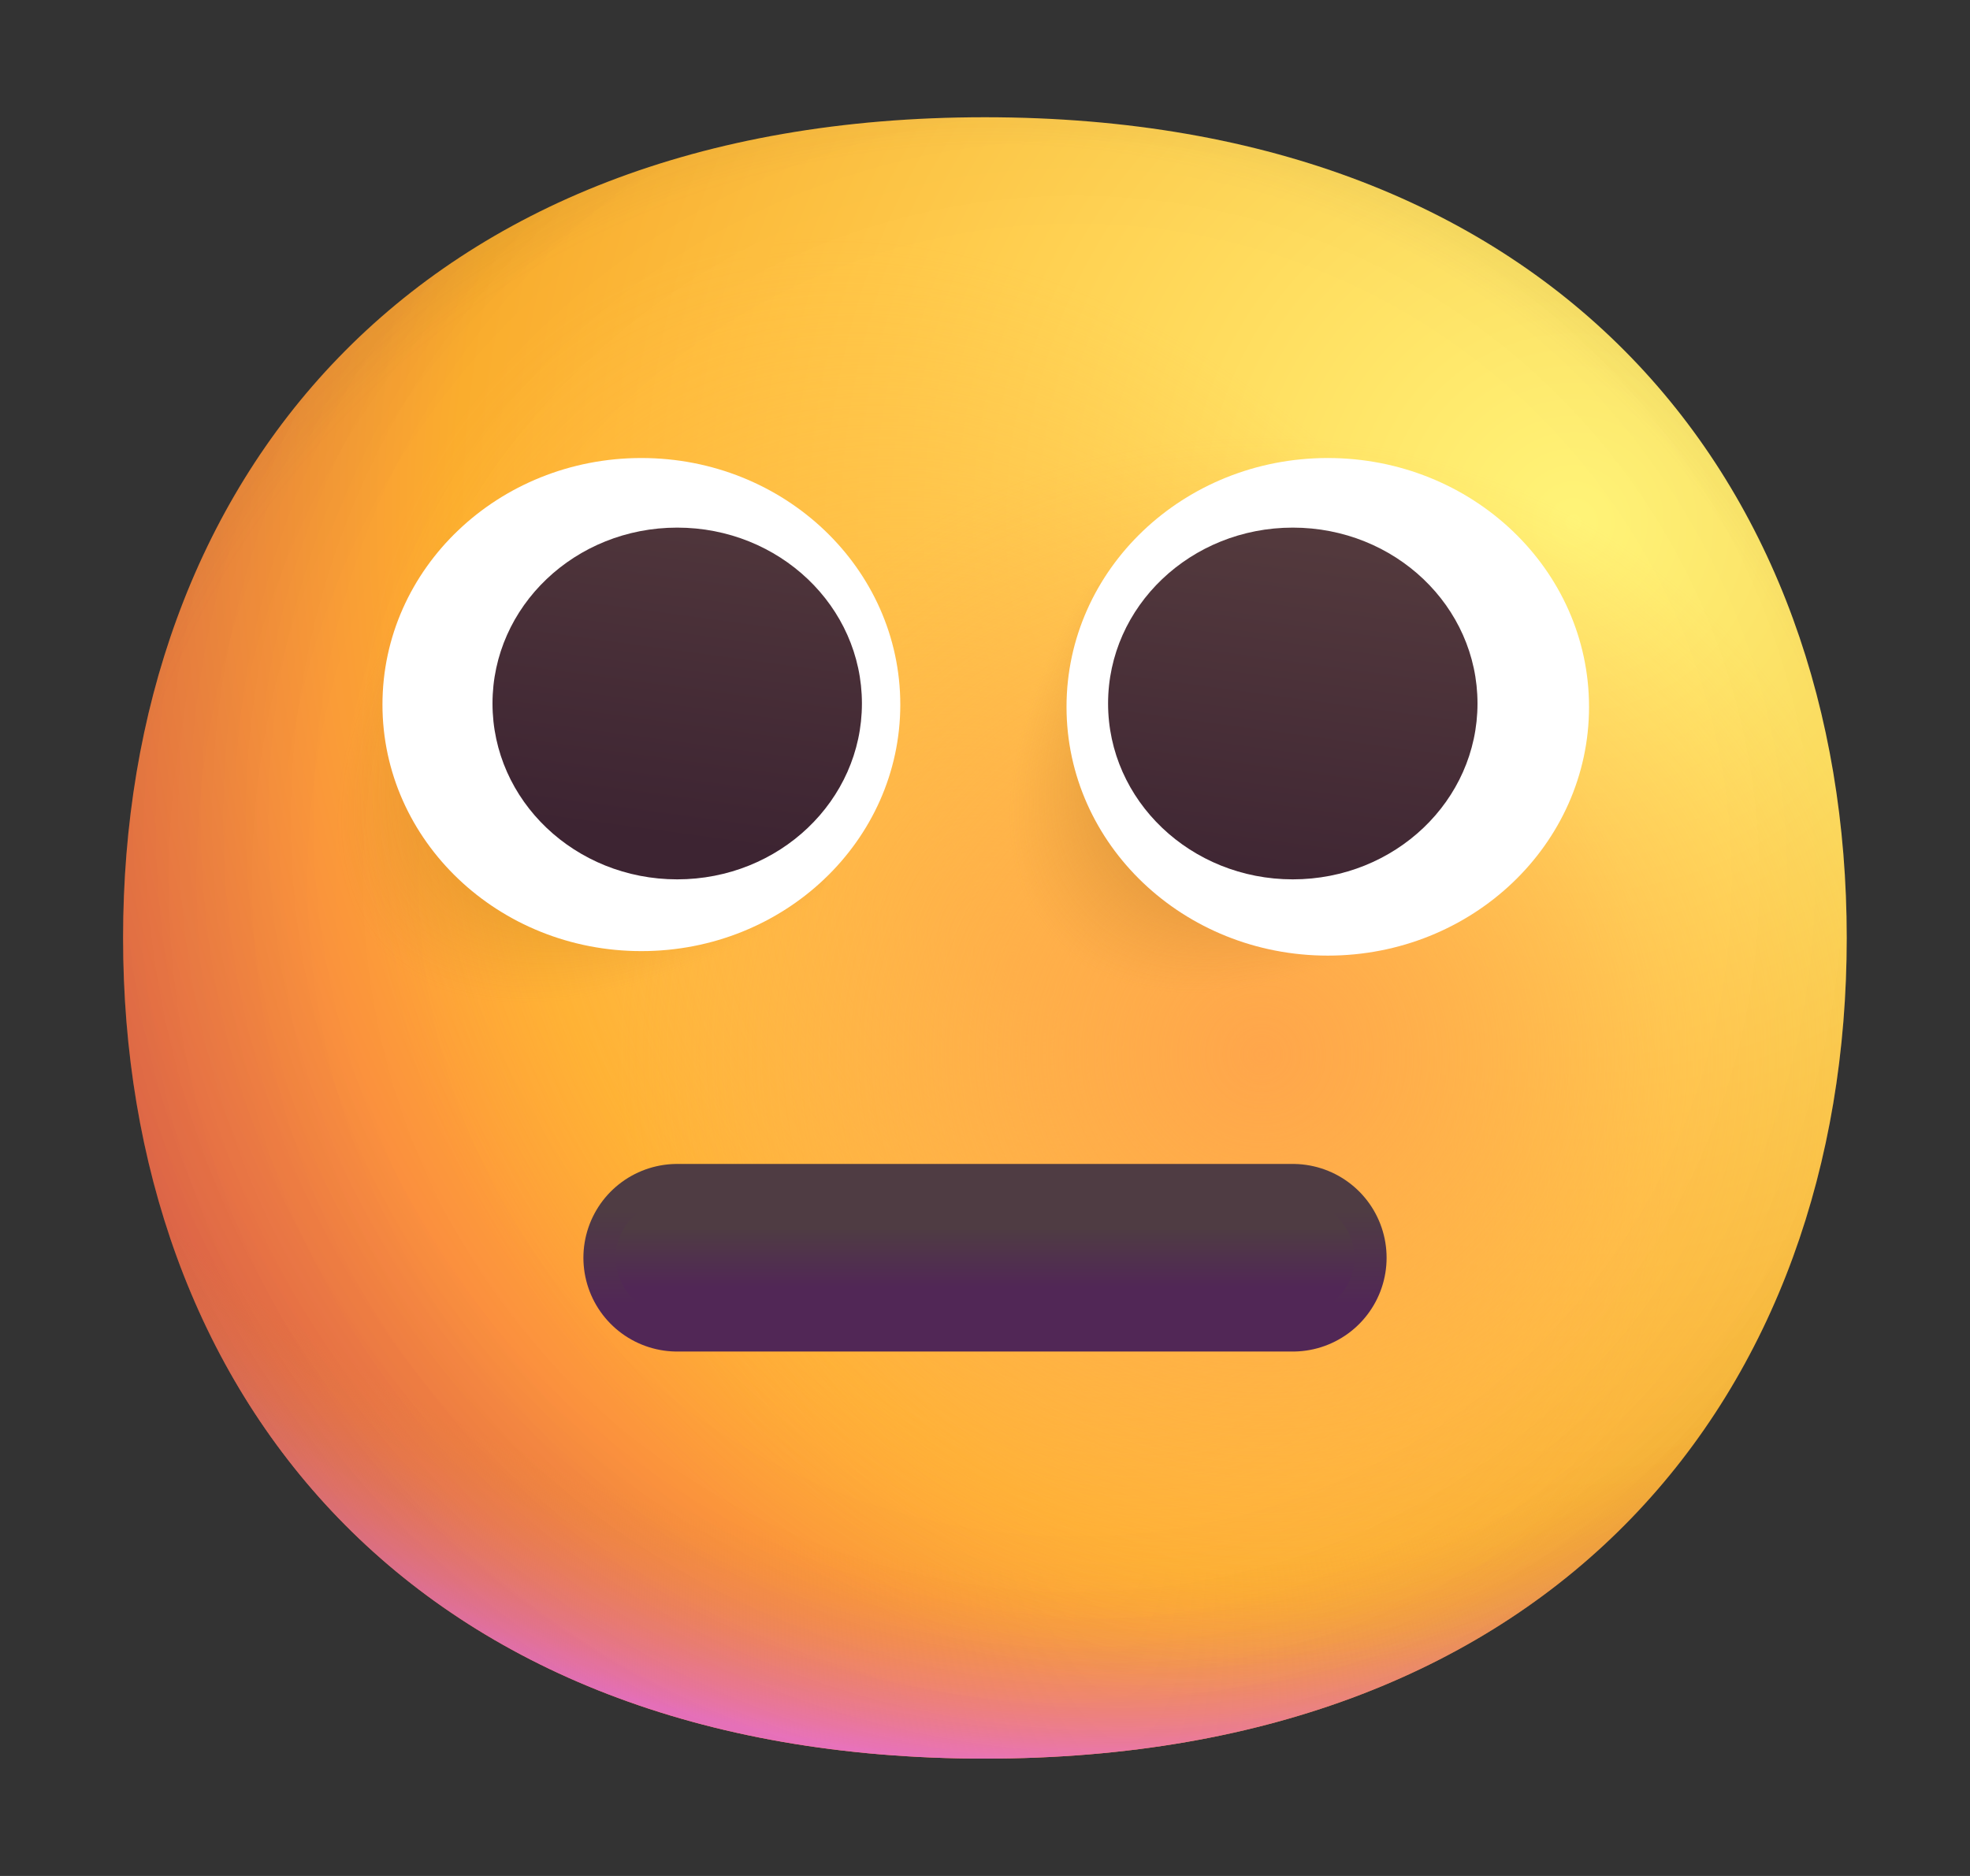
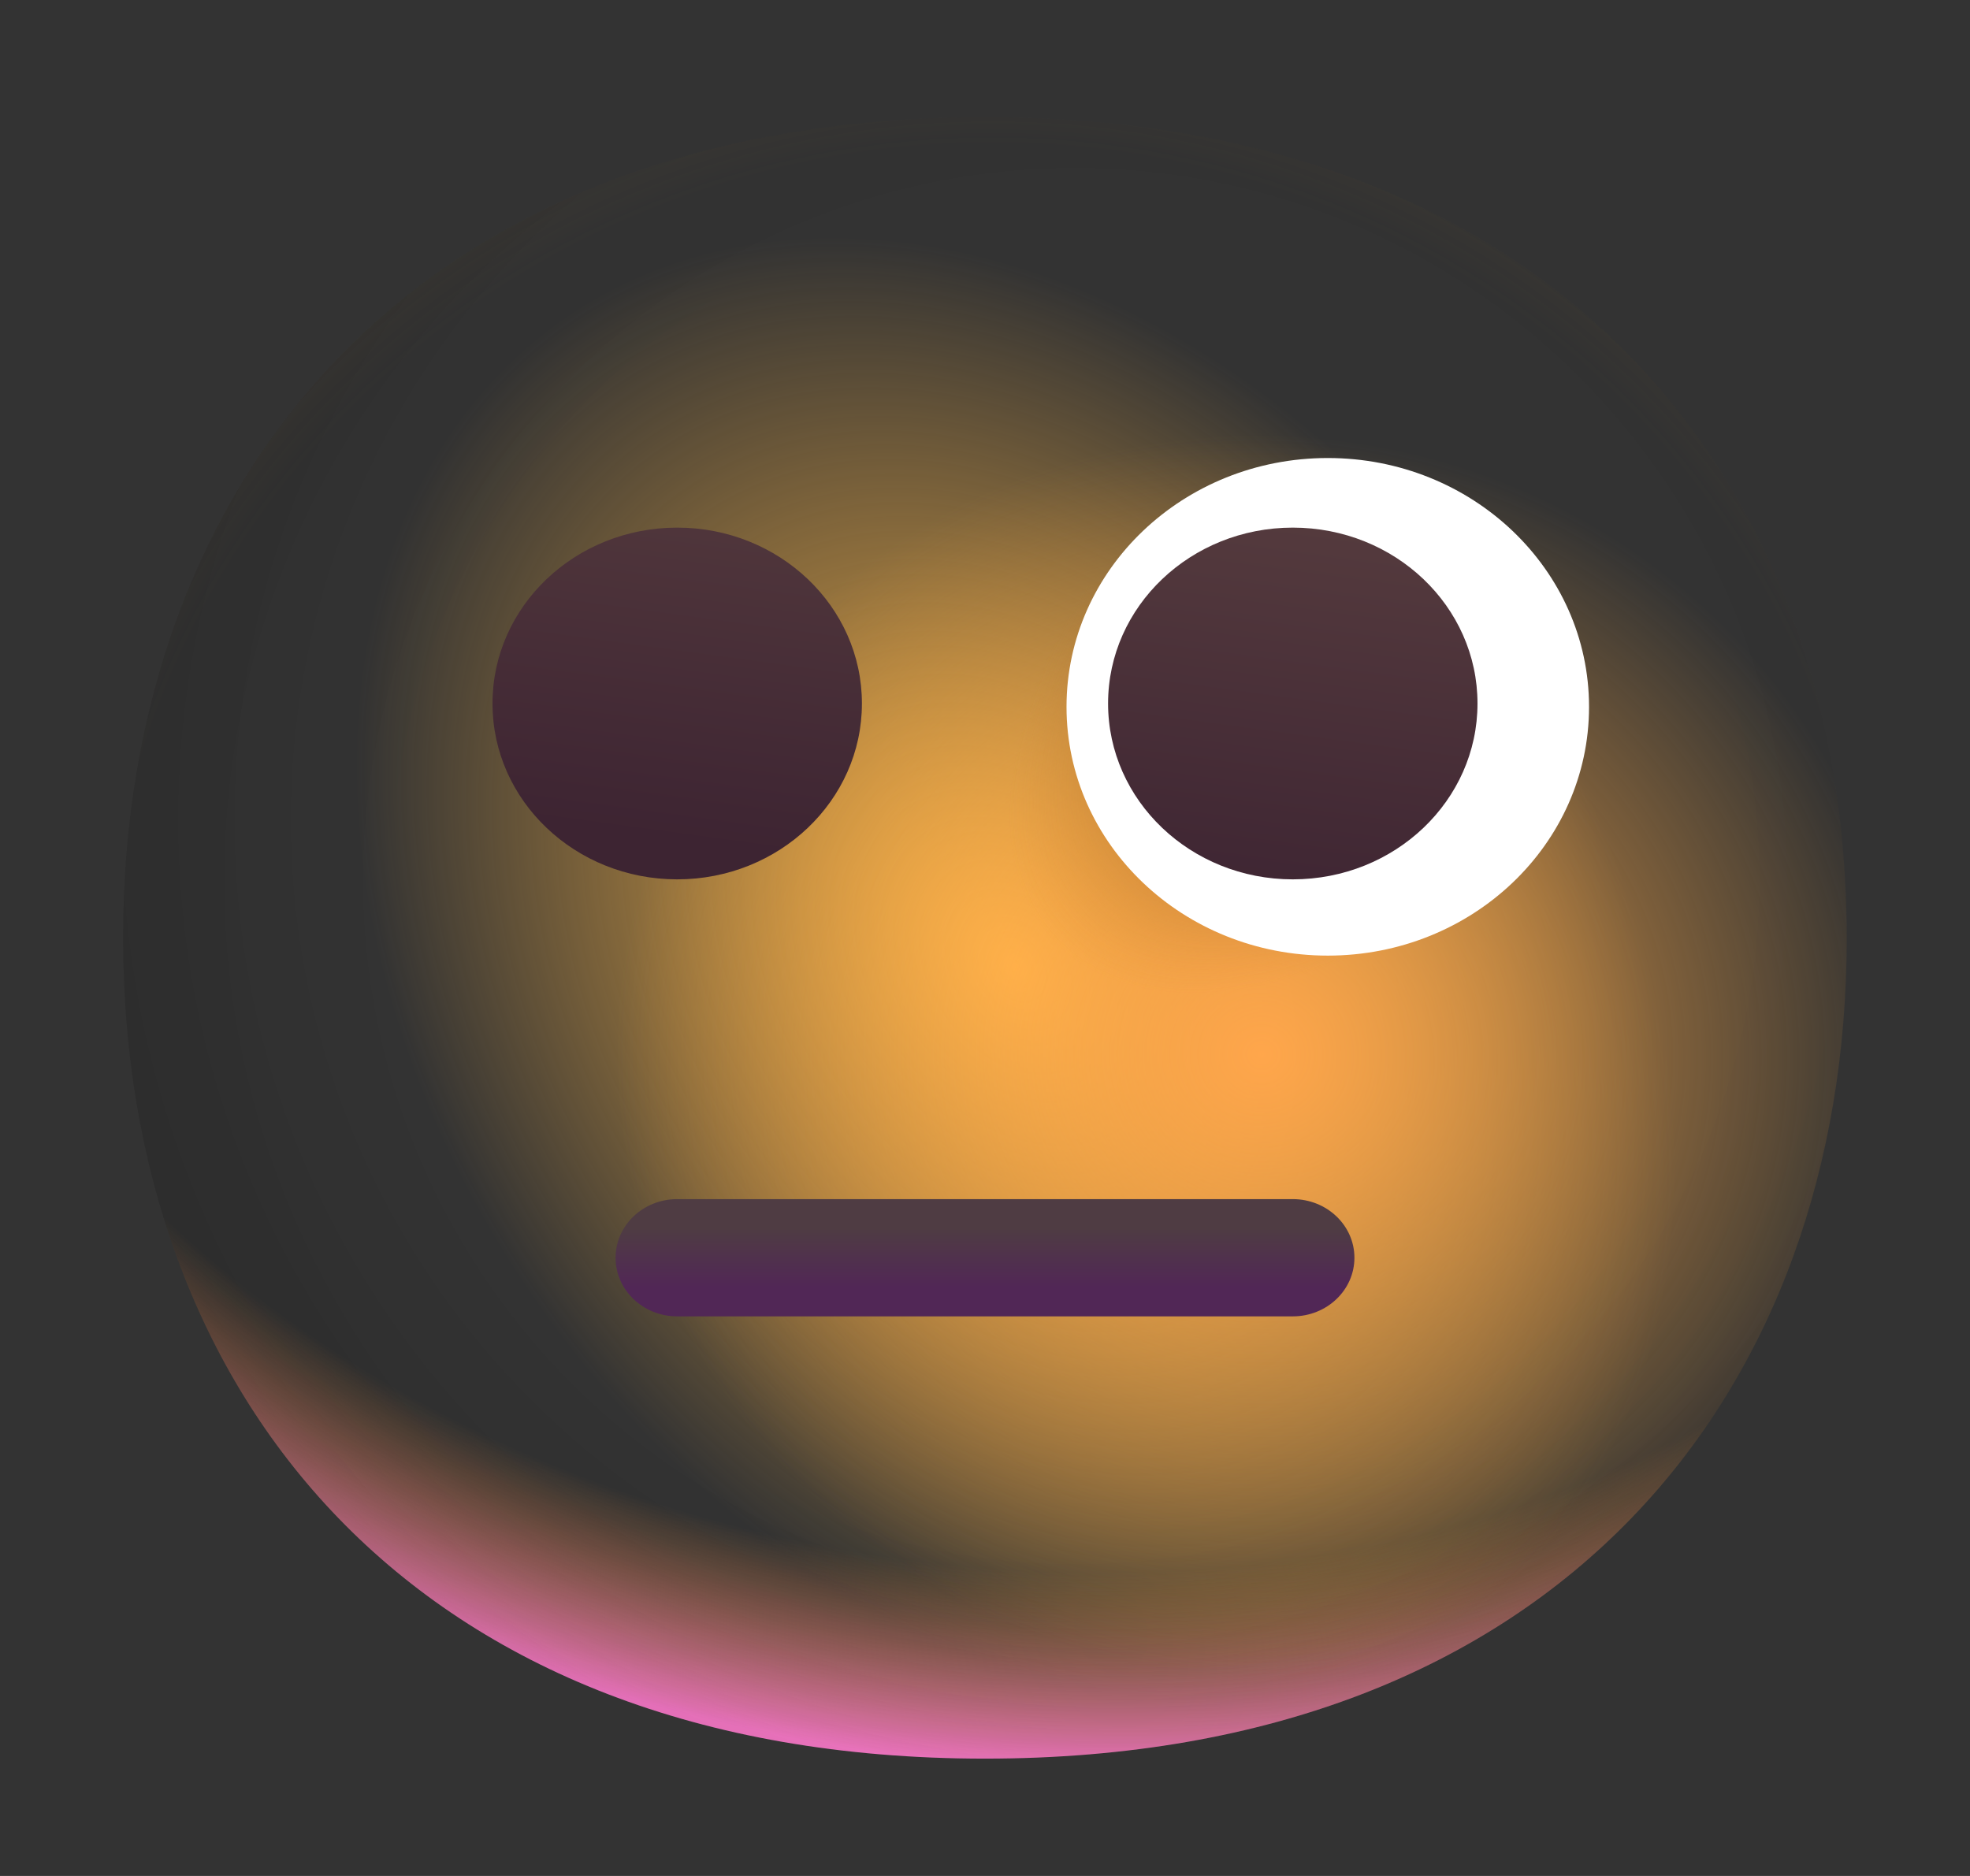
<svg xmlns="http://www.w3.org/2000/svg" width="21" height="20" viewBox="0 0 21 20" fill="none">
  <rect x="0" y="0" width="21" height="20" fill="#333333" stroke="none" />
  <g clip-path="url(#clip0_2098_4816)">
-     <path d="M10.499 18.749C16.625 18.749 19.686 14.831 19.686 9.999C19.686 5.167 16.625 1.25 10.499 1.25C4.374 1.25 1.312 5.167 1.312 9.999C1.312 14.831 4.374 18.749 10.499 18.749Z" fill="url(#paint0_radial_2098_4816)" />
    <path d="M10.499 18.749C16.625 18.749 19.686 14.831 19.686 9.999C19.686 5.167 16.625 1.25 10.499 1.25C4.374 1.25 1.312 5.167 1.312 9.999C1.312 14.831 4.374 18.749 10.499 18.749Z" fill="url(#paint1_radial_2098_4816)" />
    <path d="M10.499 18.749C16.625 18.749 19.686 14.831 19.686 9.999C19.686 5.167 16.625 1.25 10.499 1.25C4.374 1.25 1.312 5.167 1.312 9.999C1.312 14.831 4.374 18.749 10.499 18.749Z" fill="url(#paint2_radial_2098_4816)" fill-opacity="0.6" />
    <path d="M10.499 18.749C16.625 18.749 19.686 14.831 19.686 9.999C19.686 5.167 16.625 1.25 10.499 1.25C4.374 1.25 1.312 5.167 1.312 9.999C1.312 14.831 4.374 18.749 10.499 18.749Z" fill="url(#paint3_radial_2098_4816)" />
    <path d="M10.499 18.749C16.625 18.749 19.686 14.831 19.686 9.999C19.686 5.167 16.625 1.25 10.499 1.25C4.374 1.25 1.312 5.167 1.312 9.999C1.312 14.831 4.374 18.749 10.499 18.749Z" fill="url(#paint4_radial_2098_4816)" />
    <path d="M10.499 18.749C16.625 18.749 19.686 14.831 19.686 9.999C19.686 5.167 16.625 1.25 10.499 1.25C4.374 1.25 1.312 5.167 1.312 9.999C1.312 14.831 4.374 18.749 10.499 18.749Z" fill="url(#paint5_radial_2098_4816)" />
    <path d="M10.499 18.749C16.625 18.749 19.686 14.831 19.686 9.999C19.686 5.167 16.625 1.25 10.499 1.25C4.374 1.25 1.312 5.167 1.312 9.999C1.312 14.831 4.374 18.749 10.499 18.749Z" fill="url(#paint6_radial_2098_4816)" />
-     <ellipse cx="5.917" cy="8.388" rx="3.067" ry="2.921" fill="url(#paint7_radial_2098_4816)" />
    <ellipse cx="12.629" cy="8.714" rx="2.785" ry="2.653" fill="url(#paint8_radial_2098_4816)" />
-     <path d="M6.837 10.14C8.362 10.14 9.597 8.963 9.597 7.512C9.597 6.06 8.362 4.883 6.837 4.883C5.313 4.883 4.077 6.06 4.077 7.512C4.077 8.963 5.313 10.14 6.837 10.14Z" fill="white" />
    <path d="M14.154 10.188C15.692 10.188 16.939 9.001 16.939 7.536C16.939 6.07 15.692 4.883 14.154 4.883C12.616 4.883 11.369 6.07 11.369 7.536C11.369 9.001 12.616 10.188 14.154 10.188Z" fill="white" />
    <path d="M7.219 9.375C8.306 9.375 9.188 8.536 9.188 7.5C9.188 6.464 8.306 5.625 7.219 5.625C6.131 5.625 5.25 6.464 5.25 7.5C5.25 8.536 6.131 9.375 7.219 9.375Z" fill="url(#paint9_linear_2098_4816)" />
    <path d="M13.781 9.375C14.869 9.375 15.75 8.536 15.75 7.5C15.75 6.464 14.869 5.625 13.781 5.625C12.694 5.625 11.812 6.464 11.812 7.5C11.812 8.536 12.694 9.375 13.781 9.375Z" fill="url(#paint10_linear_2098_4816)" />
-     <path d="M7.219 13.409H13.781" stroke="url(#paint11_linear_2098_4816)" stroke-width="2" stroke-linecap="round" />
    <path fill-rule="evenodd" clip-rule="evenodd" d="M6.562 13.409C6.562 13.064 6.856 12.784 7.219 12.784H13.781C14.144 12.784 14.438 13.064 14.438 13.409C14.438 13.754 14.144 14.034 13.781 14.034H7.219C6.856 14.034 6.562 13.754 6.562 13.409Z" fill="url(#paint12_linear_2098_4816)" />
  </g>
  <defs>
    <radialGradient id="paint0_radial_2098_4816" cx="0" cy="0" r="1" gradientUnits="userSpaceOnUse" gradientTransform="translate(16.734 5.625) rotate(133.27) scale(24.893 24.996)">
      <stop stop-color="#FFF478" />
      <stop offset="0.475" stop-color="#FFB02E" />
      <stop offset="1" stop-color="#F70A8D" />
    </radialGradient>
    <radialGradient id="paint1_radial_2098_4816" cx="0" cy="0" r="1" gradientUnits="userSpaceOnUse" gradientTransform="translate(10.5 7.812) rotate(101.86) scale(11.176 14.971)">
      <stop offset="0.788" stop-color="#F59639" stop-opacity="0" />
      <stop offset="0.973" stop-color="#FF7DCE" />
    </radialGradient>
    <radialGradient id="paint2_radial_2098_4816" cx="0" cy="0" r="1" gradientUnits="userSpaceOnUse" gradientTransform="translate(11.812 8.75) rotate(136.397) scale(26.281 26.25)">
      <stop offset="0.315" stop-opacity="0" />
      <stop offset="1" />
    </radialGradient>
    <radialGradient id="paint3_radial_2098_4816" cx="0" cy="0" r="1" gradientUnits="userSpaceOnUse" gradientTransform="translate(10.5 10.625) rotate(77.097) scale(17.633 18.429)">
      <stop offset="0.508" stop-color="#7D6133" stop-opacity="0" />
      <stop offset="1" stop-color="#715B32" />
    </radialGradient>
    <radialGradient id="paint4_radial_2098_4816" cx="0" cy="0" r="1" gradientUnits="userSpaceOnUse" gradientTransform="translate(10.828 10.312) rotate(54.401) scale(8.455 6.232)">
      <stop stop-color="#FFB849" />
      <stop offset="1" stop-color="#FFB847" stop-opacity="0" />
    </radialGradient>
    <radialGradient id="paint5_radial_2098_4816" cx="0" cy="0" r="1" gradientUnits="userSpaceOnUse" gradientTransform="translate(13.453 11.25) rotate(9.405) scale(7.65 7.305)">
      <stop stop-color="#FFA64B" />
      <stop offset="0.9" stop-color="#FFAE46" stop-opacity="0" />
    </radialGradient>
    <radialGradient id="paint6_radial_2098_4816" cx="0" cy="0" r="1" gradientUnits="userSpaceOnUse" gradientTransform="translate(11.484 9.375) rotate(42.576) scale(37.875 37.764)">
      <stop offset="0.185" stop-opacity="0" />
      <stop offset="1" stop-opacity="0.4" />
    </radialGradient>
    <radialGradient id="paint7_radial_2098_4816" cx="0" cy="0" r="1" gradientUnits="userSpaceOnUse" gradientTransform="translate(8.303 6.116) rotate(136.397) scale(5.835 3.016)">
      <stop stop-color="#392108" />
      <stop offset="1" stop-color="#C87928" stop-opacity="0" />
    </radialGradient>
    <radialGradient id="paint8_radial_2098_4816" cx="0" cy="0" r="1" gradientUnits="userSpaceOnUse" gradientTransform="translate(14.795 6.651) rotate(136.397) scale(4.915 2.771)">
      <stop stop-color="#392108" />
      <stop offset="1" stop-color="#C87928" stop-opacity="0" />
    </radialGradient>
    <linearGradient id="paint9_linear_2098_4816" x1="10.828" y1="5" x2="10.232" y2="9.383" gradientUnits="userSpaceOnUse">
      <stop stop-color="#553B3E" />
      <stop offset="1" stop-color="#3D2432" />
    </linearGradient>
    <linearGradient id="paint10_linear_2098_4816" x1="10.828" y1="5" x2="10.232" y2="9.383" gradientUnits="userSpaceOnUse">
      <stop stop-color="#553B3E" />
      <stop offset="1" stop-color="#3D2432" />
    </linearGradient>
    <linearGradient id="paint11_linear_2098_4816" x1="10.5" y1="12.909" x2="10.5" y2="13.909" gradientUnits="userSpaceOnUse">
      <stop stop-color="#4F3C43" />
      <stop offset="1" stop-color="#512756" />
    </linearGradient>
    <linearGradient id="paint12_linear_2098_4816" x1="10.5" y1="13.097" x2="10.5" y2="13.722" gradientUnits="userSpaceOnUse">
      <stop stop-color="#4F3C43" />
      <stop offset="1" stop-color="#512756" />
    </linearGradient>
    <clipPath id="clip0_2098_4816">
      <rect width="21" height="20" rx="5" fill="white" />
    </clipPath>
  </defs>
</svg>